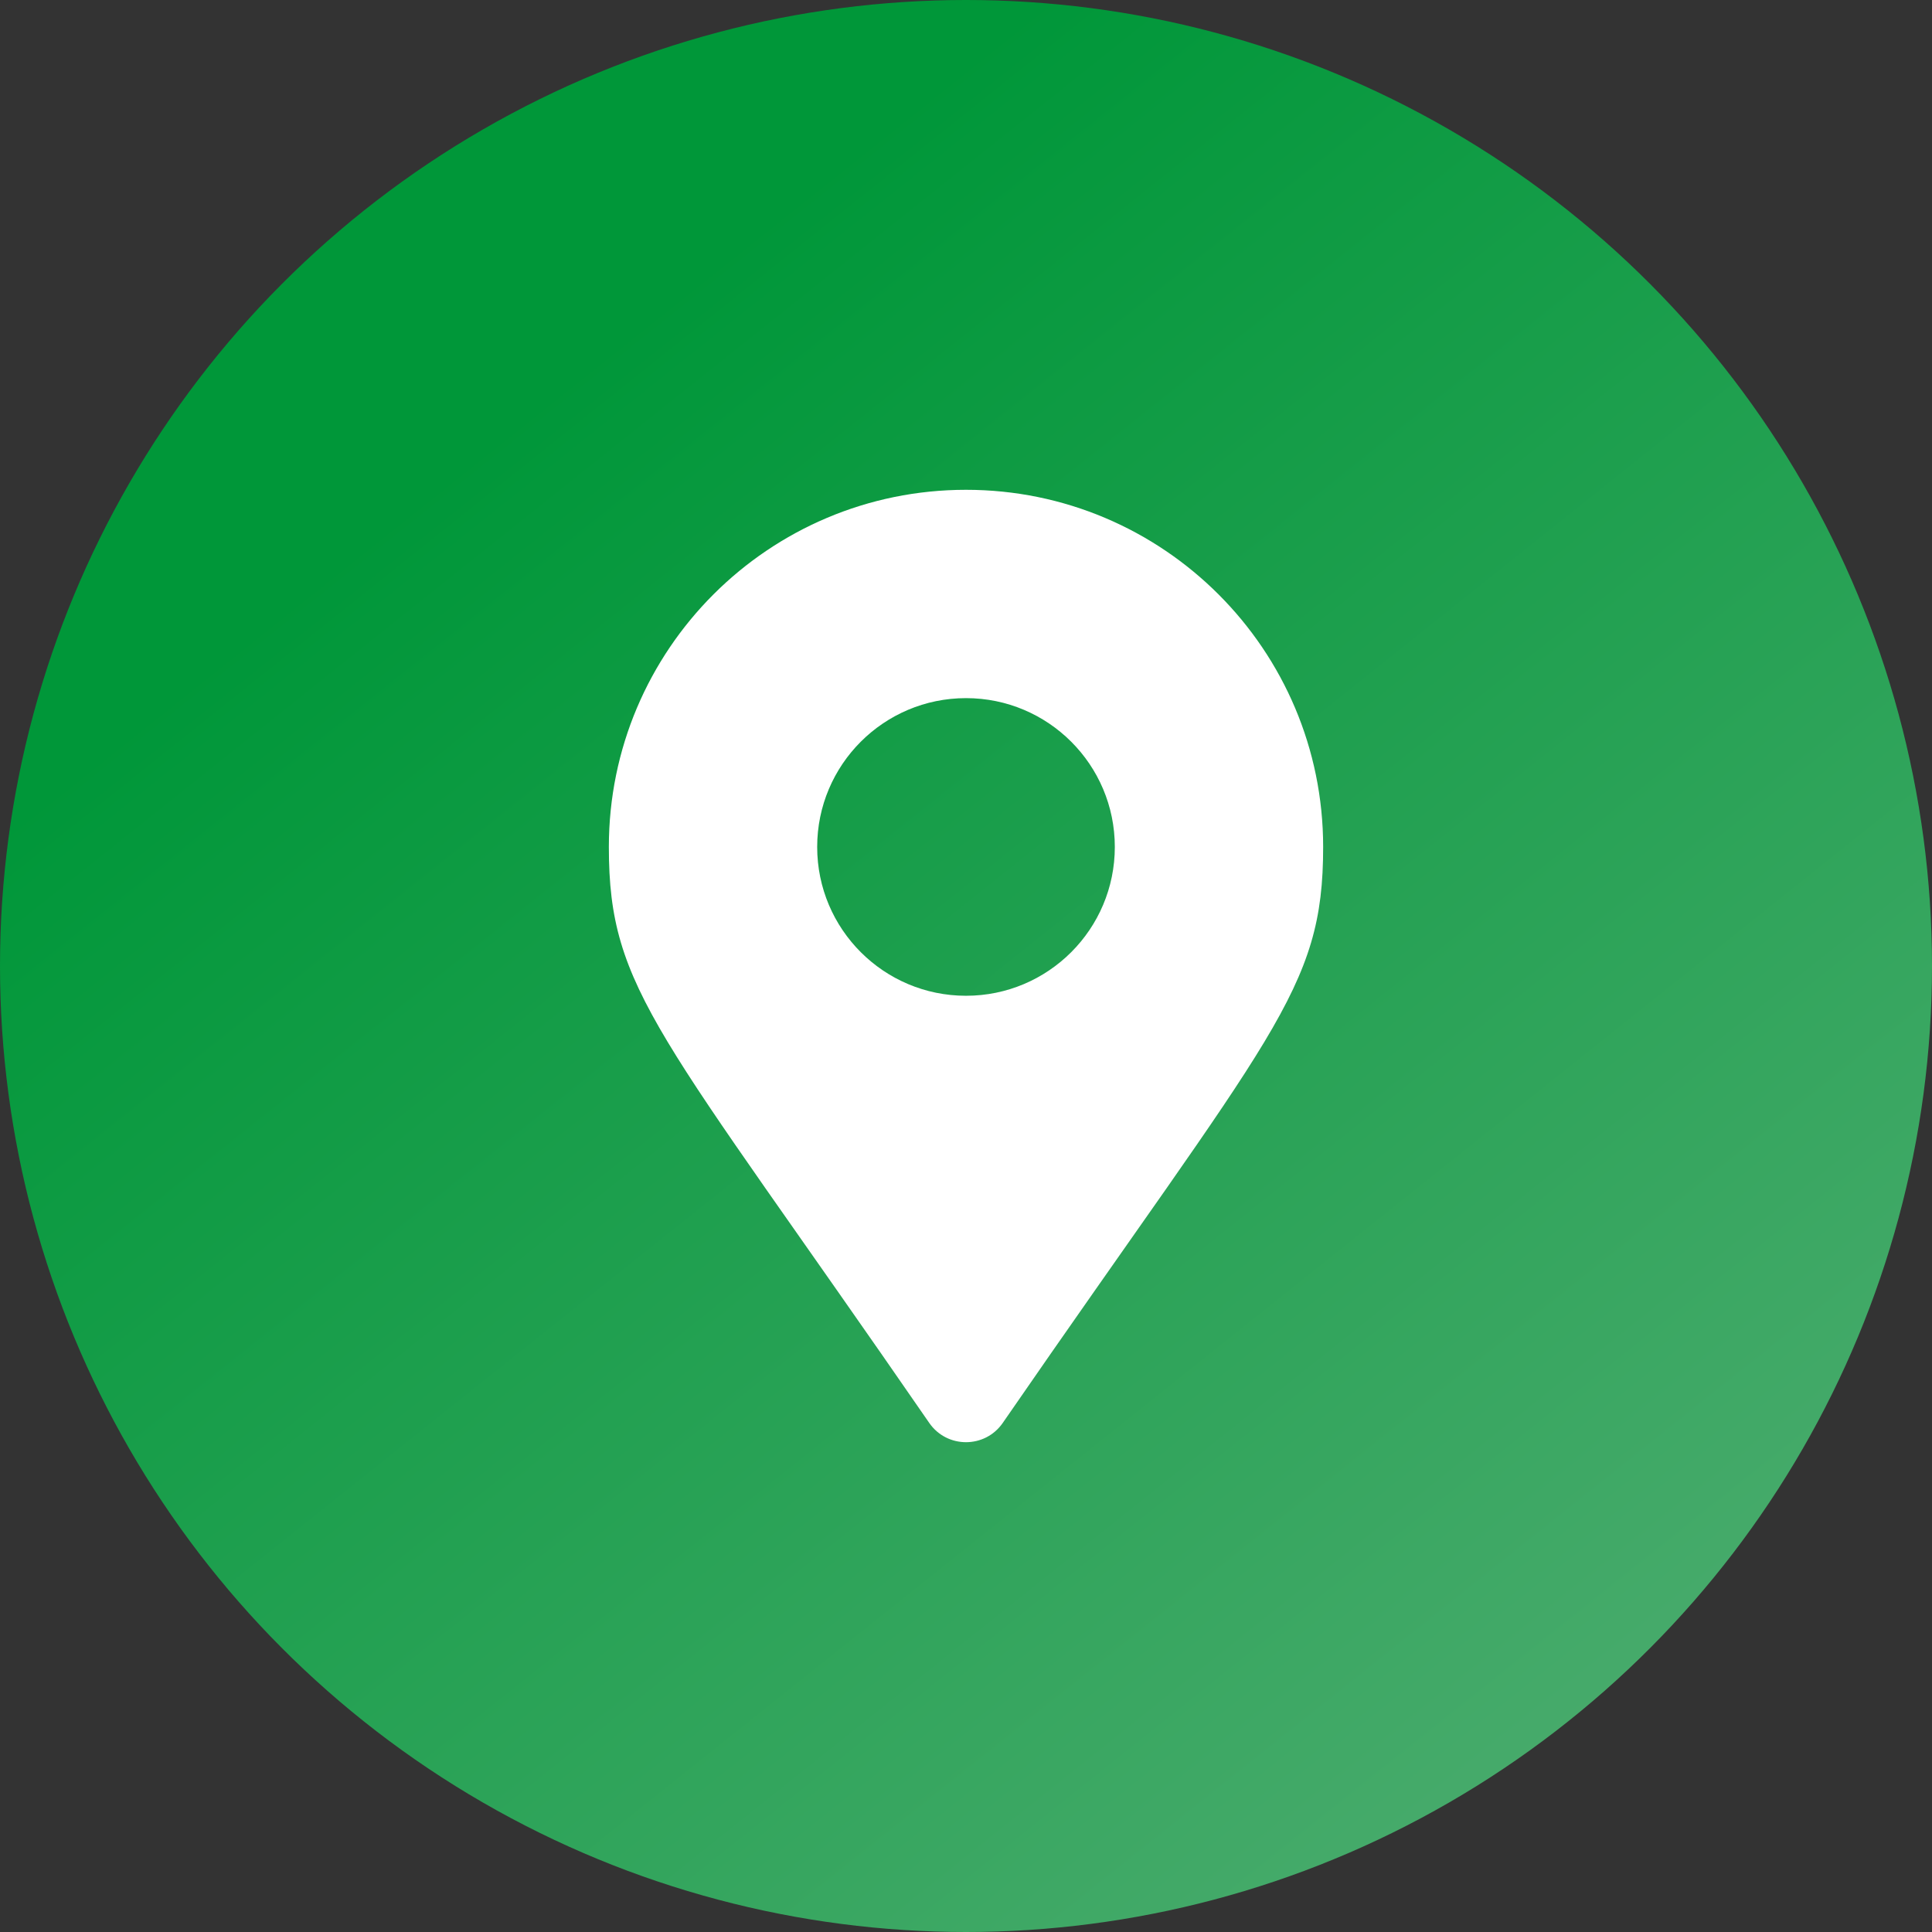
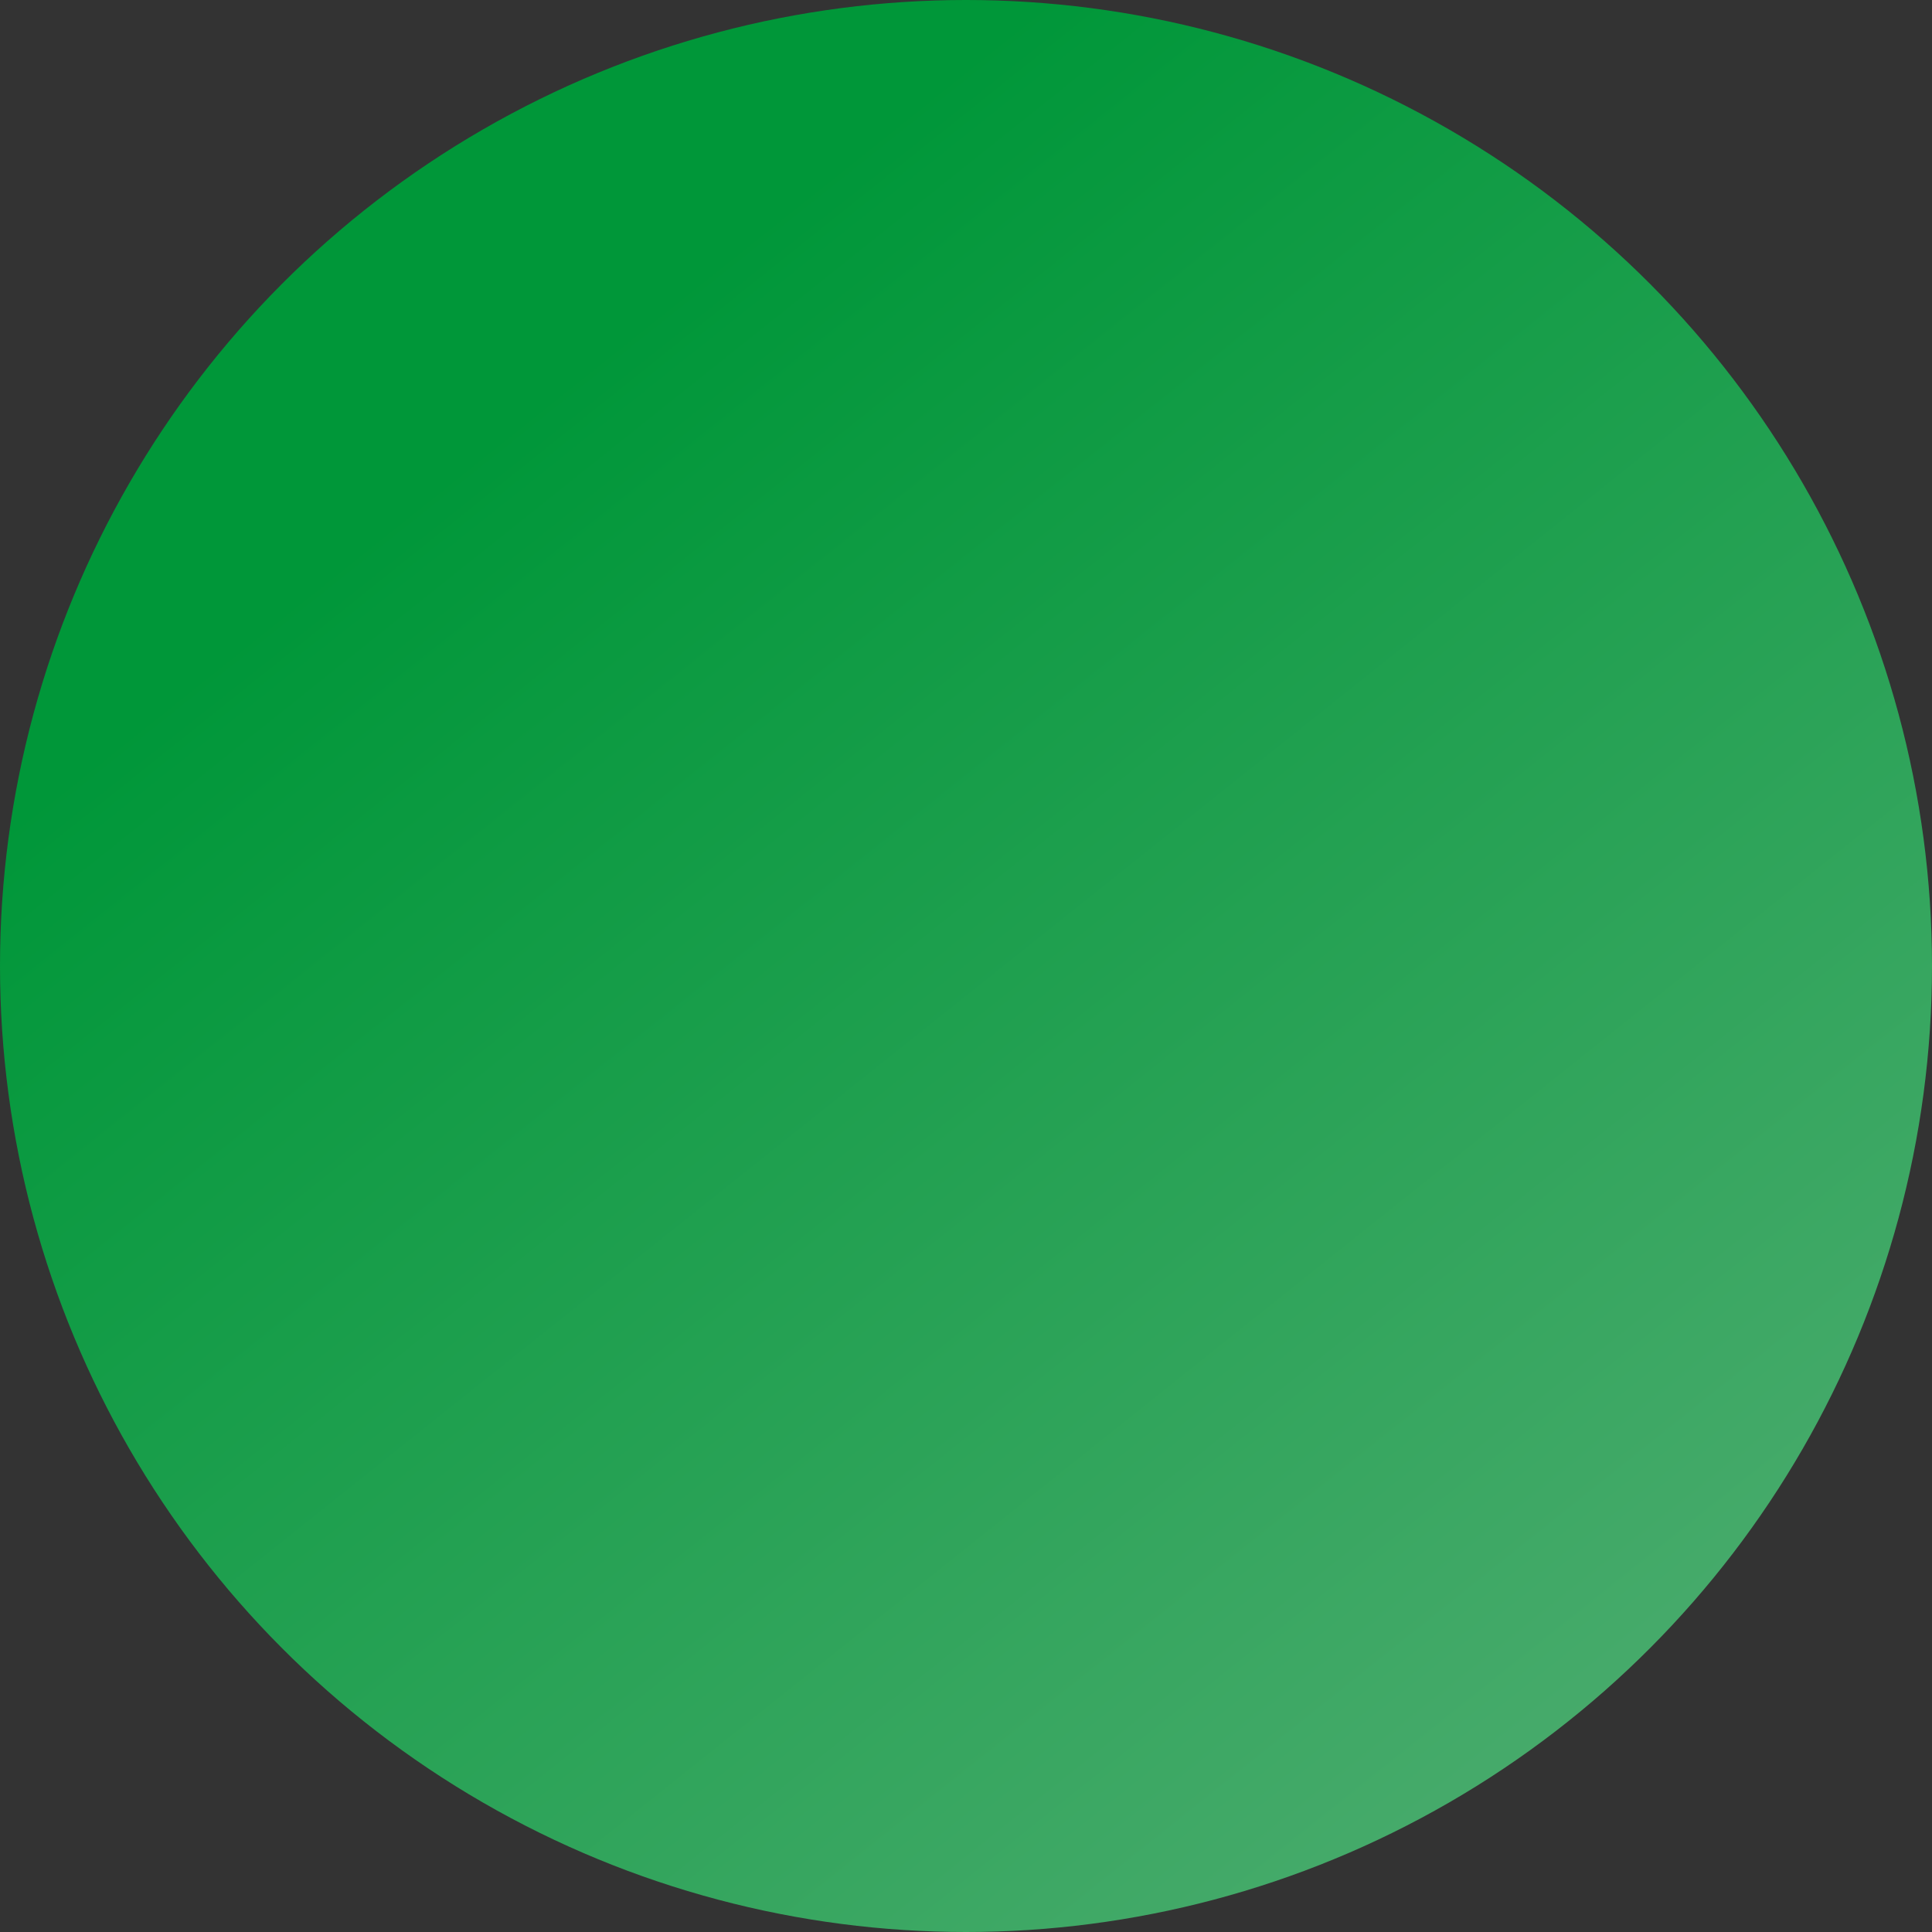
<svg xmlns="http://www.w3.org/2000/svg" width="71" height="71" viewBox="0 0 71 71" fill="none">
  <rect x="0" y="0" width="71" height="71" fill="#333333" stroke="none" />
  <circle cx="35.5" cy="35.5" r="35.5" fill="url(#paint0_linear)" />
  <g clip-path="url(#clip0)">
-     <path d="M34.151 52.294C24.219 37.895 22.375 36.417 22.375 31.125C22.375 23.876 28.251 18 35.5 18C42.749 18 48.625 23.876 48.625 31.125C48.625 36.417 46.781 37.895 36.849 52.294C36.197 53.235 34.803 53.235 34.151 52.294ZM35.5 36.594C38.52 36.594 40.969 34.145 40.969 31.125C40.969 28.105 38.52 25.656 35.5 25.656C32.48 25.656 30.031 28.105 30.031 31.125C30.031 34.145 32.48 36.594 35.5 36.594Z" fill="white" />
-   </g>
+     </g>
  <defs>
    <linearGradient id="paint0_linear" x1="17.5" y1="16.5" x2="61" y2="71" gradientUnits="userSpaceOnUse">
      <stop stop-color="#009739" />
      <stop offset="1" stop-color="#4FAD71" />
    </linearGradient>
    <clipPath id="clip0">
      <rect width="35" height="35" fill="white" transform="translate(18 18)" />
    </clipPath>
  </defs>
</svg>